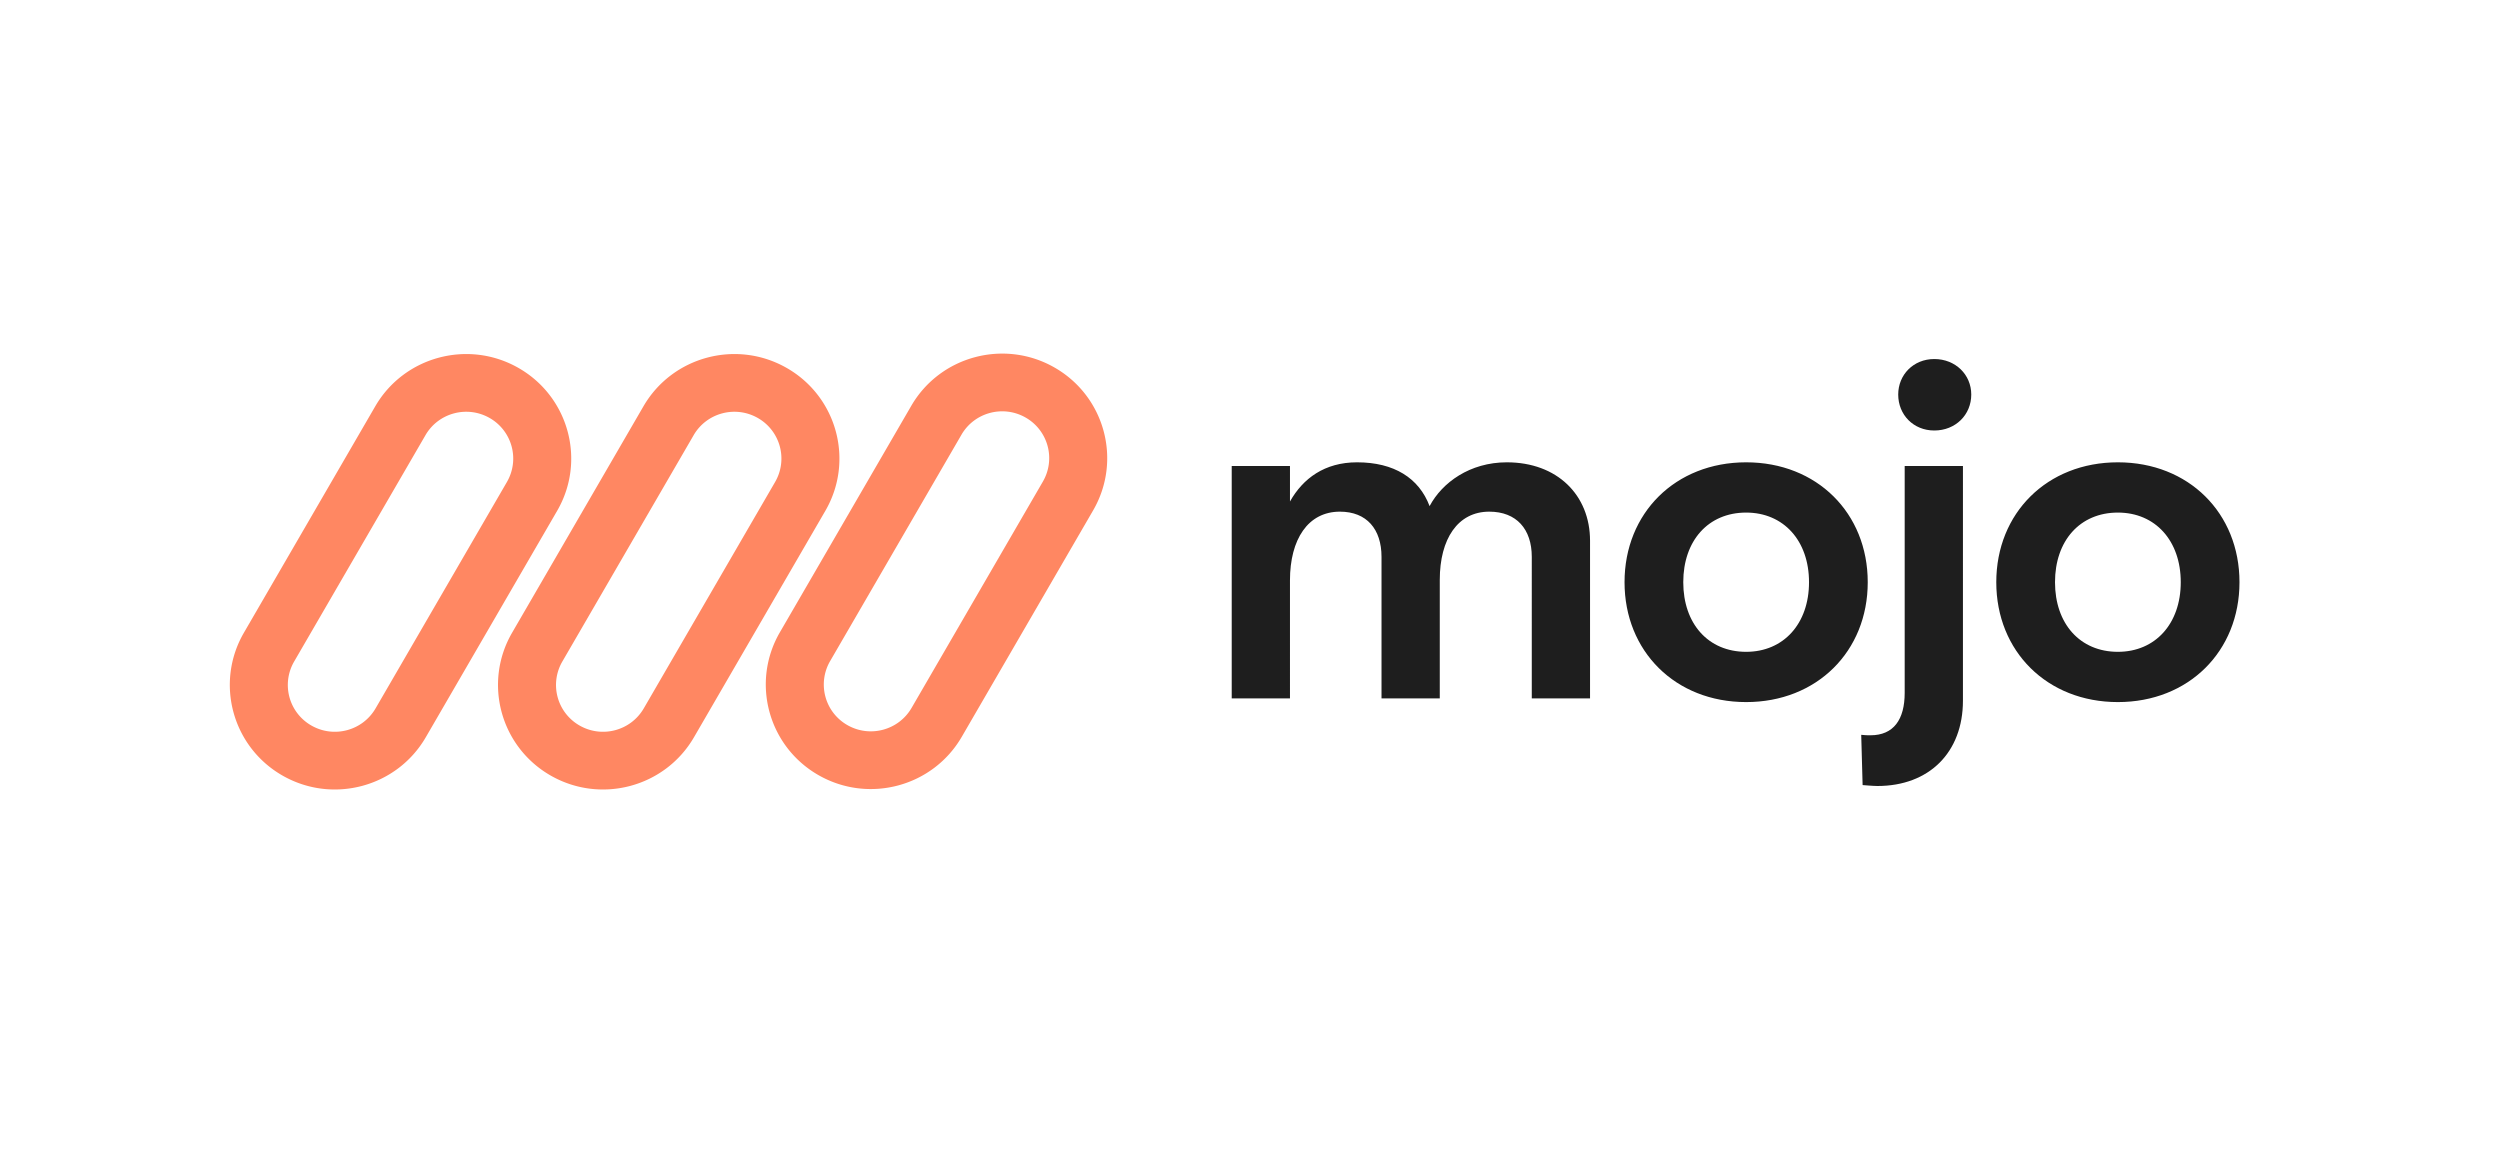
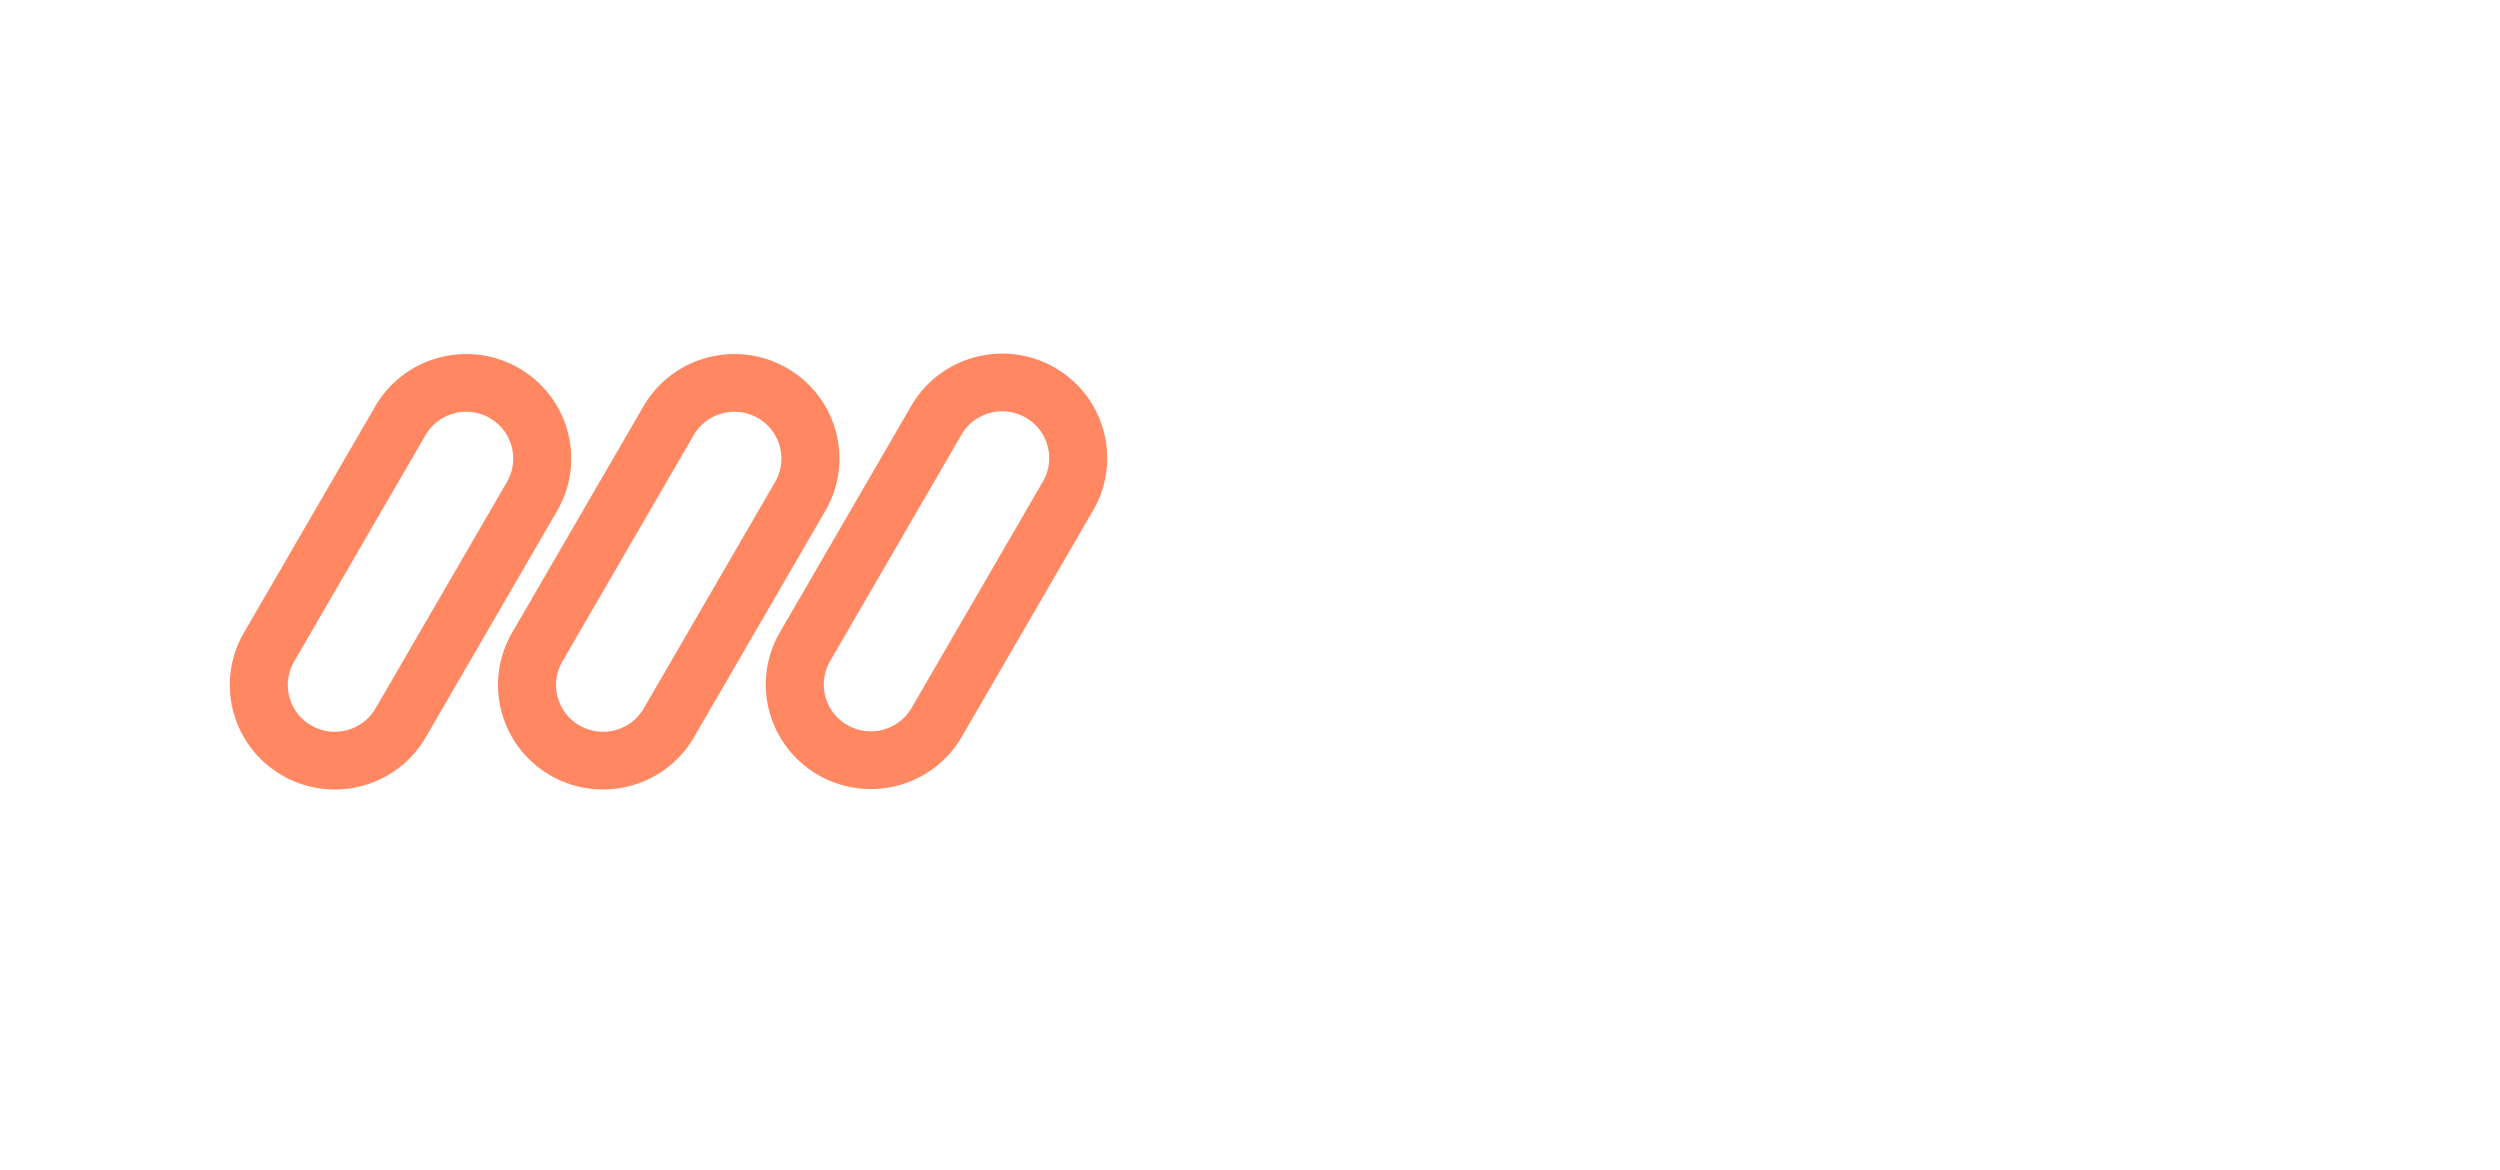
<svg xmlns="http://www.w3.org/2000/svg" width="329" height="154" fill="none">
-   <path d="M162.094 91.909h7.666V76.375c0-5.4 2.373-9.041 6.572-9.041 3.529 0 5.476 2.306 5.476 5.946V91.91h7.666V76.314c0-5.4 2.373-8.98 6.511-8.98 3.589 0 5.597 2.306 5.597 5.946V91.91h7.667V71.157c0-6.008-4.32-10.316-10.952-10.316-4.868 0-8.519 2.67-10.162 5.765-1.399-3.702-4.685-5.765-9.552-5.765-4.259 0-7.119 2.124-8.823 5.158v-4.672h-7.666v30.582ZM229.792 92.394c9.309 0 16.002-6.675 16.002-15.776 0-9.102-6.693-15.777-16.002-15.777-9.31 0-16.003 6.675-16.003 15.777s6.693 15.776 16.003 15.776Zm0-6.614c-4.99 0-8.275-3.701-8.275-9.162s3.285-9.163 8.275-9.163c4.928 0 8.275 3.702 8.275 9.163 0 5.46-3.347 9.162-8.275 9.162ZM254.551 56.654c2.799 0 4.867-2.063 4.867-4.733 0-2.609-2.068-4.672-4.867-4.672-2.738 0-4.746 2.063-4.746 4.672 0 2.67 2.008 4.733 4.746 4.733Zm-7.484 46.784c6.814 0 11.256-4.43 11.256-11.226V61.327h-7.666V91.18c0 3.52-1.461 5.583-4.503 5.583-.487 0-.548 0-1.217-.06l.183 6.613s1.399.122 1.947.122ZM278.713 92.394c9.31 0 16.003-6.675 16.003-15.776 0-9.102-6.693-15.777-16.003-15.777-9.309 0-16.002 6.675-16.002 15.777s6.693 15.776 16.002 15.776Zm0-6.614c-4.989 0-8.274-3.701-8.274-9.162s3.285-9.163 8.274-9.163c4.929 0 8.275 3.702 8.275 9.163 0 5.46-3.346 9.162-8.275 9.162Z" fill="#1E1E1E" />
  <path fill-rule="evenodd" clip-rule="evenodd" d="m119.962 93.164 17.285-29.794a6.143 6.143 0 0 0-2.266-8.414c-2.96-1.7-6.745-.691-8.454 2.255l-17.286 29.793a6.143 6.143 0 0 0 2.266 8.414c2.96 1.701 6.745.692 8.455-2.254Zm18.835-44.785c-6.61-3.797-15.063-1.544-18.879 5.035l-17.285 29.793c-3.817 6.579-1.552 14.99 5.058 18.788 6.61 3.798 15.063 1.544 18.879-5.034l17.286-29.794c3.816-6.578 1.551-14.99-5.059-18.788ZM84.72 93.222l17.286-29.794a6.143 6.143 0 0 0-2.266-8.414c-2.96-1.7-6.745-.691-8.455 2.255L74 87.063a6.143 6.143 0 0 0 2.266 8.413c2.96 1.701 6.745.692 8.454-2.254Zm18.836-44.784c-6.61-3.798-15.063-1.544-18.88 5.034L67.392 83.266c-3.816 6.578-1.551 14.99 5.059 18.787 6.61 3.798 15.063 1.544 18.879-5.034l17.285-29.794c3.817-6.578 1.552-14.99-5.058-18.787ZM49.426 93.222l17.286-29.794a6.143 6.143 0 0 0-2.266-8.414c-2.96-1.7-6.745-.691-8.454 2.255L38.706 87.063a6.143 6.143 0 0 0 2.266 8.413c2.96 1.701 6.745.692 8.454-2.254Zm18.836-44.784c-6.61-3.798-15.063-1.544-18.88 5.034L32.098 83.266c-3.816 6.578-1.551 14.99 5.06 18.787 6.61 3.798 15.062 1.544 18.878-5.034L73.32 67.225c3.817-6.578 1.552-14.99-5.058-18.787Z" fill="#FF8762" />
</svg>